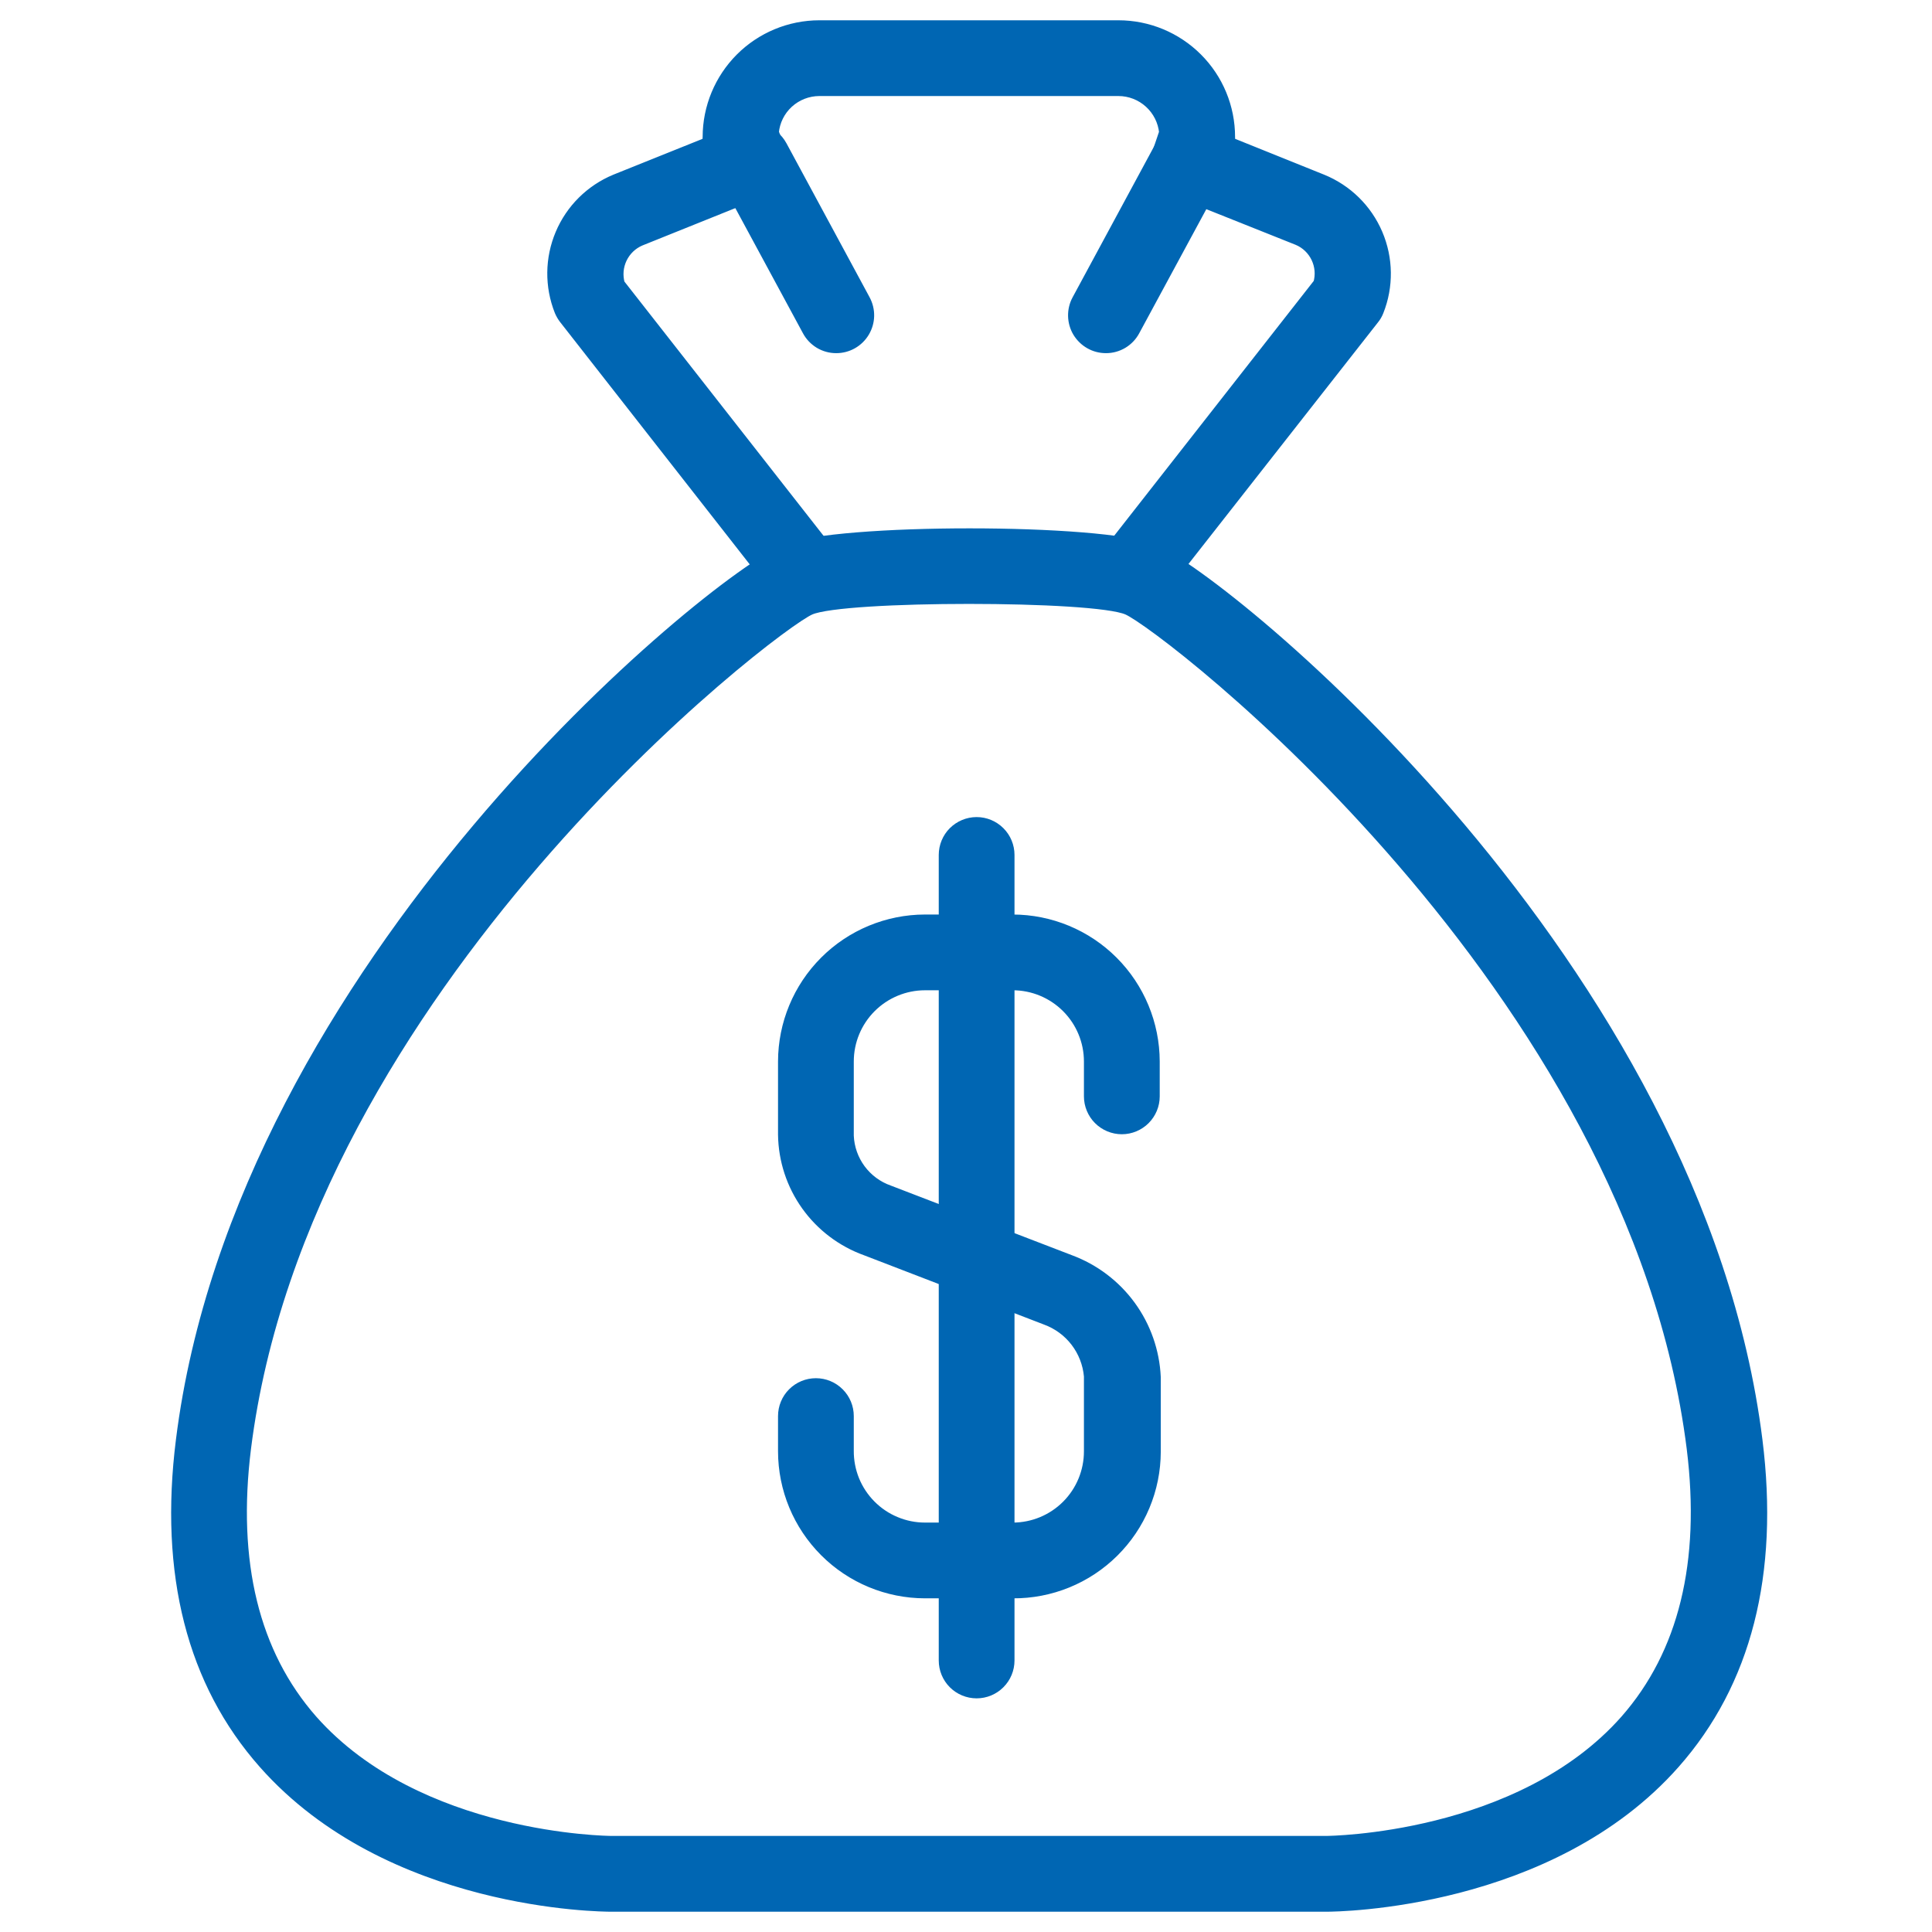
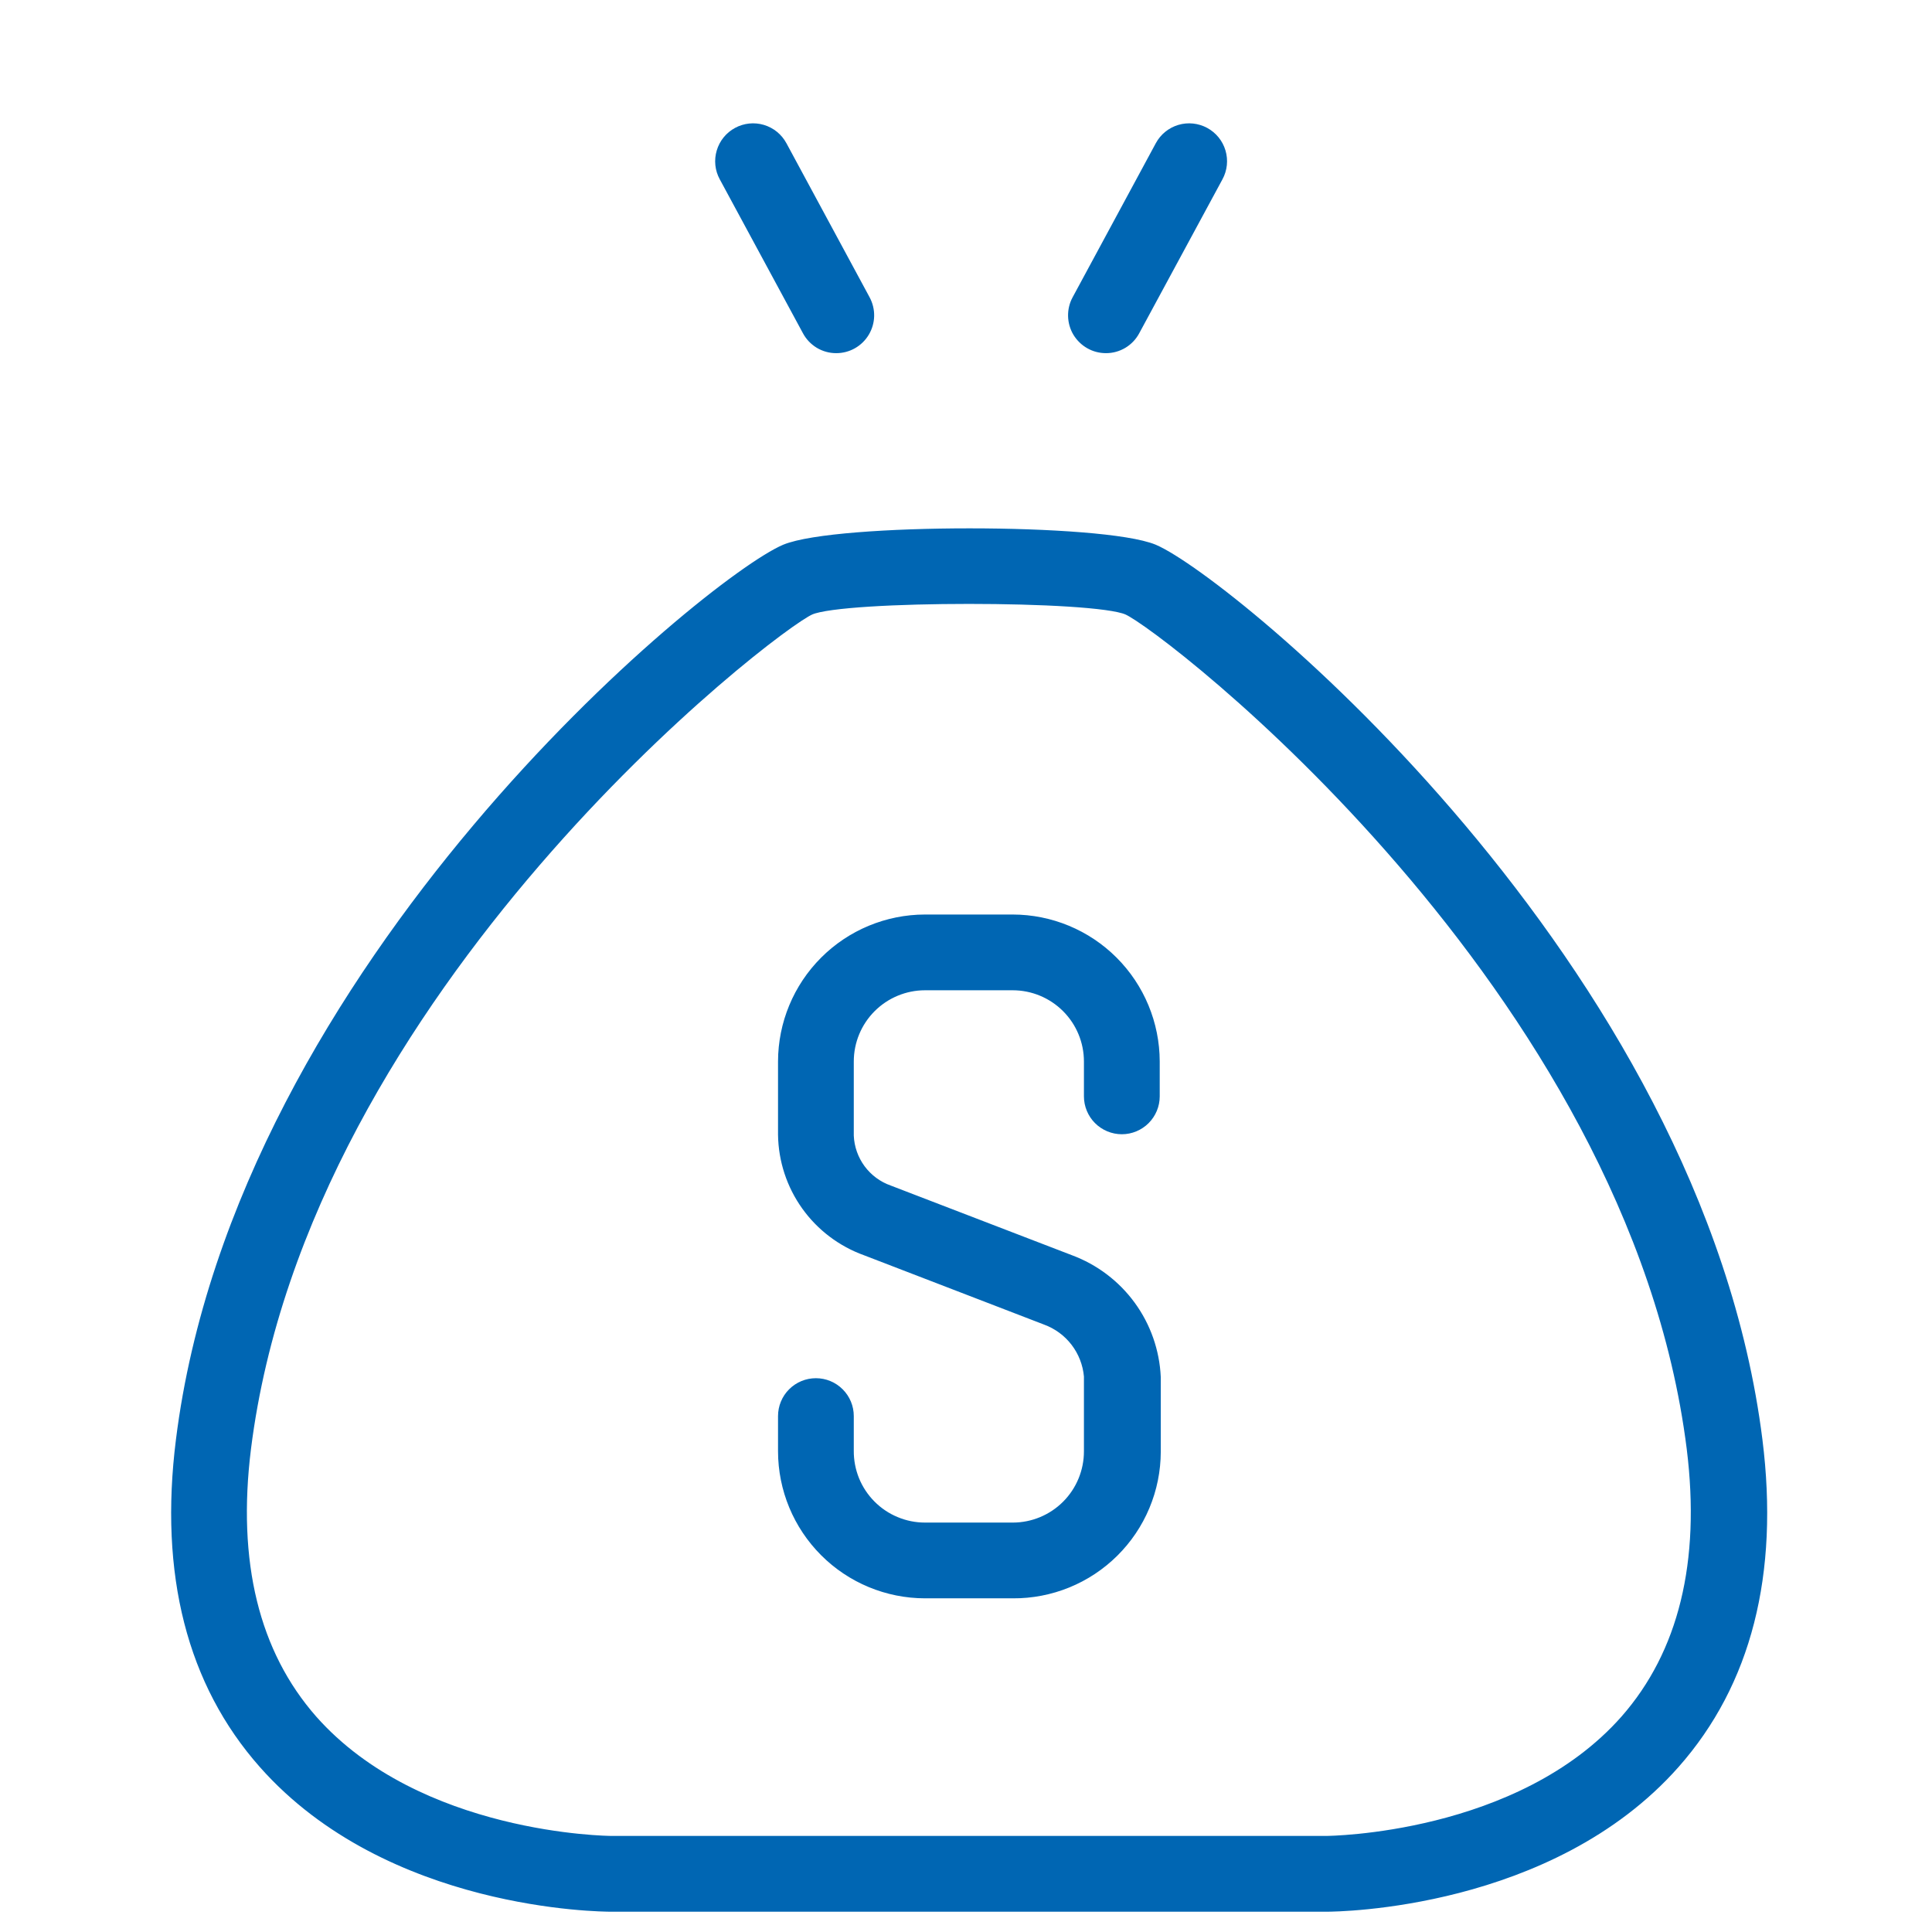
<svg xmlns="http://www.w3.org/2000/svg" width="48" height="48" viewBox="0 0 48 48" fill="none">
-   <path d="M28.294 14.848C28.118 14.846 27.947 14.787 27.808 14.68C27.643 14.55 27.536 14.36 27.511 14.151C27.485 13.943 27.543 13.733 27.671 13.567L32.777 7.047C32.839 6.831 32.819 6.599 32.722 6.396C32.625 6.193 32.457 6.032 32.25 5.945L29.248 4.747C29.061 4.672 28.909 4.528 28.824 4.345C28.739 4.161 28.727 3.953 28.789 3.761L28.948 3.291C28.92 3.003 28.786 2.735 28.571 2.54C28.357 2.345 28.077 2.236 27.787 2.236H20.355C20.066 2.237 19.787 2.345 19.573 2.54C19.359 2.735 19.226 3.003 19.2 3.291L19.363 3.729C19.439 3.923 19.436 4.139 19.352 4.33C19.269 4.521 19.114 4.671 18.92 4.747L15.903 5.96C15.696 6.048 15.528 6.209 15.431 6.412C15.334 6.615 15.314 6.846 15.376 7.063L20.482 13.582C20.61 13.748 20.668 13.959 20.642 14.167C20.616 14.376 20.51 14.565 20.345 14.695C20.263 14.759 20.17 14.807 20.07 14.835C19.97 14.863 19.865 14.87 19.762 14.858C19.659 14.845 19.56 14.812 19.47 14.76C19.379 14.709 19.3 14.64 19.237 14.558L14.036 7.912C13.991 7.854 13.954 7.79 13.925 7.722C13.681 7.11 13.688 6.426 13.945 5.819C14.201 5.211 14.687 4.73 15.297 4.478L17.607 3.55C17.602 3.501 17.602 3.451 17.607 3.402C17.608 2.674 17.898 1.976 18.413 1.46C18.928 0.945 19.627 0.655 20.355 0.654H27.787C28.516 0.654 29.215 0.944 29.73 1.459C30.246 1.974 30.535 2.673 30.535 3.402C30.538 3.451 30.538 3.501 30.535 3.55L32.84 4.478C33.454 4.727 33.944 5.208 34.204 5.817C34.464 6.426 34.473 7.112 34.228 7.727C34.201 7.796 34.164 7.86 34.117 7.917L28.921 14.542C28.847 14.638 28.752 14.715 28.643 14.768C28.534 14.821 28.415 14.848 28.294 14.848Z" fill="#0066B3" stroke="#0066B3" stroke-width="0.3" />
  <path d="M32.956 47.346H15.191C14.954 47.346 9.679 47.319 6.567 43.801C4.794 41.797 4.103 39.101 4.52 35.784C5.997 23.984 17.659 14.458 19.516 13.672C20.798 13.145 27.375 13.145 28.657 13.672C30.498 14.458 42.16 23.979 43.638 35.784C44.054 39.101 43.363 41.797 41.591 43.801C38.505 47.293 33.23 47.346 32.956 47.346ZM24.073 14.854C22.312 14.854 20.545 14.943 20.123 15.128C19.184 15.529 7.527 24.496 6.087 35.979C5.733 38.822 6.292 41.095 7.743 42.746C10.38 45.727 15.128 45.763 15.191 45.763H32.951C32.998 45.763 37.767 45.727 40.399 42.746C41.849 41.095 42.408 38.822 42.055 35.979C40.615 24.49 28.958 15.529 28.019 15.128C27.597 14.943 25.846 14.854 24.073 14.854Z" fill="#0066B3" stroke="#0066B3" stroke-width="0.3" />
  <path d="M27.476 8.624C27.339 8.624 27.205 8.589 27.086 8.521C26.967 8.453 26.868 8.356 26.797 8.239C26.727 8.121 26.689 7.988 26.686 7.851C26.683 7.714 26.715 7.579 26.78 7.459L28.848 3.629C28.948 3.444 29.117 3.307 29.318 3.247C29.519 3.187 29.736 3.21 29.921 3.31C30.106 3.41 30.243 3.579 30.303 3.781C30.363 3.982 30.34 4.199 30.24 4.383L28.172 8.208C28.105 8.334 28.005 8.439 27.882 8.513C27.759 8.586 27.619 8.625 27.476 8.624Z" fill="#0066B3" stroke="#0066B3" stroke-width="0.3" />
  <path d="M20.777 8.624C20.634 8.625 20.494 8.586 20.371 8.513C20.249 8.439 20.148 8.334 20.081 8.208L18.014 4.383C17.913 4.199 17.891 3.982 17.951 3.781C18.011 3.579 18.148 3.41 18.333 3.31C18.517 3.21 18.734 3.187 18.936 3.247C19.137 3.307 19.306 3.444 19.406 3.629L21.474 7.459C21.538 7.579 21.571 7.714 21.568 7.851C21.565 7.988 21.526 8.121 21.456 8.239C21.386 8.356 21.287 8.453 21.168 8.521C21.049 8.589 20.914 8.624 20.777 8.624Z" fill="#0066B3" stroke="#0066B3" stroke-width="0.3" />
  <path d="M25.166 39.56H22.982C22.053 39.559 21.163 39.19 20.507 38.533C19.85 37.876 19.481 36.986 19.48 36.058V35.182C19.48 34.972 19.563 34.771 19.711 34.623C19.86 34.474 20.061 34.391 20.271 34.391C20.48 34.391 20.682 34.474 20.83 34.623C20.979 34.771 21.062 34.972 21.062 35.182V36.042C21.06 36.295 21.108 36.547 21.203 36.782C21.299 37.017 21.44 37.23 21.619 37.41C21.797 37.59 22.009 37.733 22.244 37.83C22.477 37.928 22.728 37.978 22.982 37.978H25.166C25.674 37.977 26.161 37.774 26.52 37.414C26.879 37.054 27.08 36.566 27.08 36.058V34.191C27.052 33.874 26.935 33.572 26.742 33.32C26.548 33.067 26.287 32.876 25.988 32.767L21.521 31.047C20.931 30.835 20.419 30.449 20.054 29.939C19.689 29.429 19.489 28.82 19.48 28.193V26.373C19.481 25.445 19.85 24.555 20.507 23.898C21.163 23.242 22.053 22.872 22.982 22.871H25.16C26.089 22.872 26.979 23.242 27.635 23.898C28.292 24.555 28.661 25.445 28.663 26.373V27.239C28.663 27.448 28.579 27.65 28.431 27.798C28.283 27.946 28.081 28.03 27.872 28.03C27.662 28.03 27.46 27.946 27.312 27.798C27.164 27.65 27.08 27.448 27.08 27.239V26.373C27.08 25.864 26.878 25.376 26.518 25.016C26.158 24.656 25.67 24.453 25.16 24.453H22.982C22.473 24.453 21.984 24.656 21.624 25.016C21.264 25.376 21.062 25.864 21.062 26.373V28.22C21.075 28.524 21.179 28.819 21.36 29.064C21.542 29.309 21.792 29.495 22.08 29.596L26.579 31.326C27.176 31.548 27.695 31.94 28.07 32.454C28.445 32.968 28.66 33.581 28.689 34.217V36.069C28.688 36.529 28.596 36.985 28.418 37.41C28.24 37.836 27.98 38.221 27.652 38.546C27.325 38.87 26.937 39.127 26.51 39.301C26.083 39.475 25.627 39.563 25.166 39.56Z" fill="#0066B3" stroke="#0066B3" stroke-width="0.3" />
-   <path d="M24.264 42.045C24.054 42.045 23.853 41.962 23.704 41.813C23.556 41.665 23.473 41.464 23.473 41.254V21.241C23.473 21.032 23.556 20.83 23.704 20.682C23.853 20.534 24.054 20.45 24.264 20.45C24.474 20.45 24.675 20.534 24.823 20.682C24.972 20.83 25.055 21.032 25.055 21.241V41.254C25.055 41.464 24.972 41.665 24.823 41.813C24.675 41.962 24.474 42.045 24.264 42.045Z" fill="#0066B3" stroke="#0066B3" stroke-width="0.3" />
</svg>